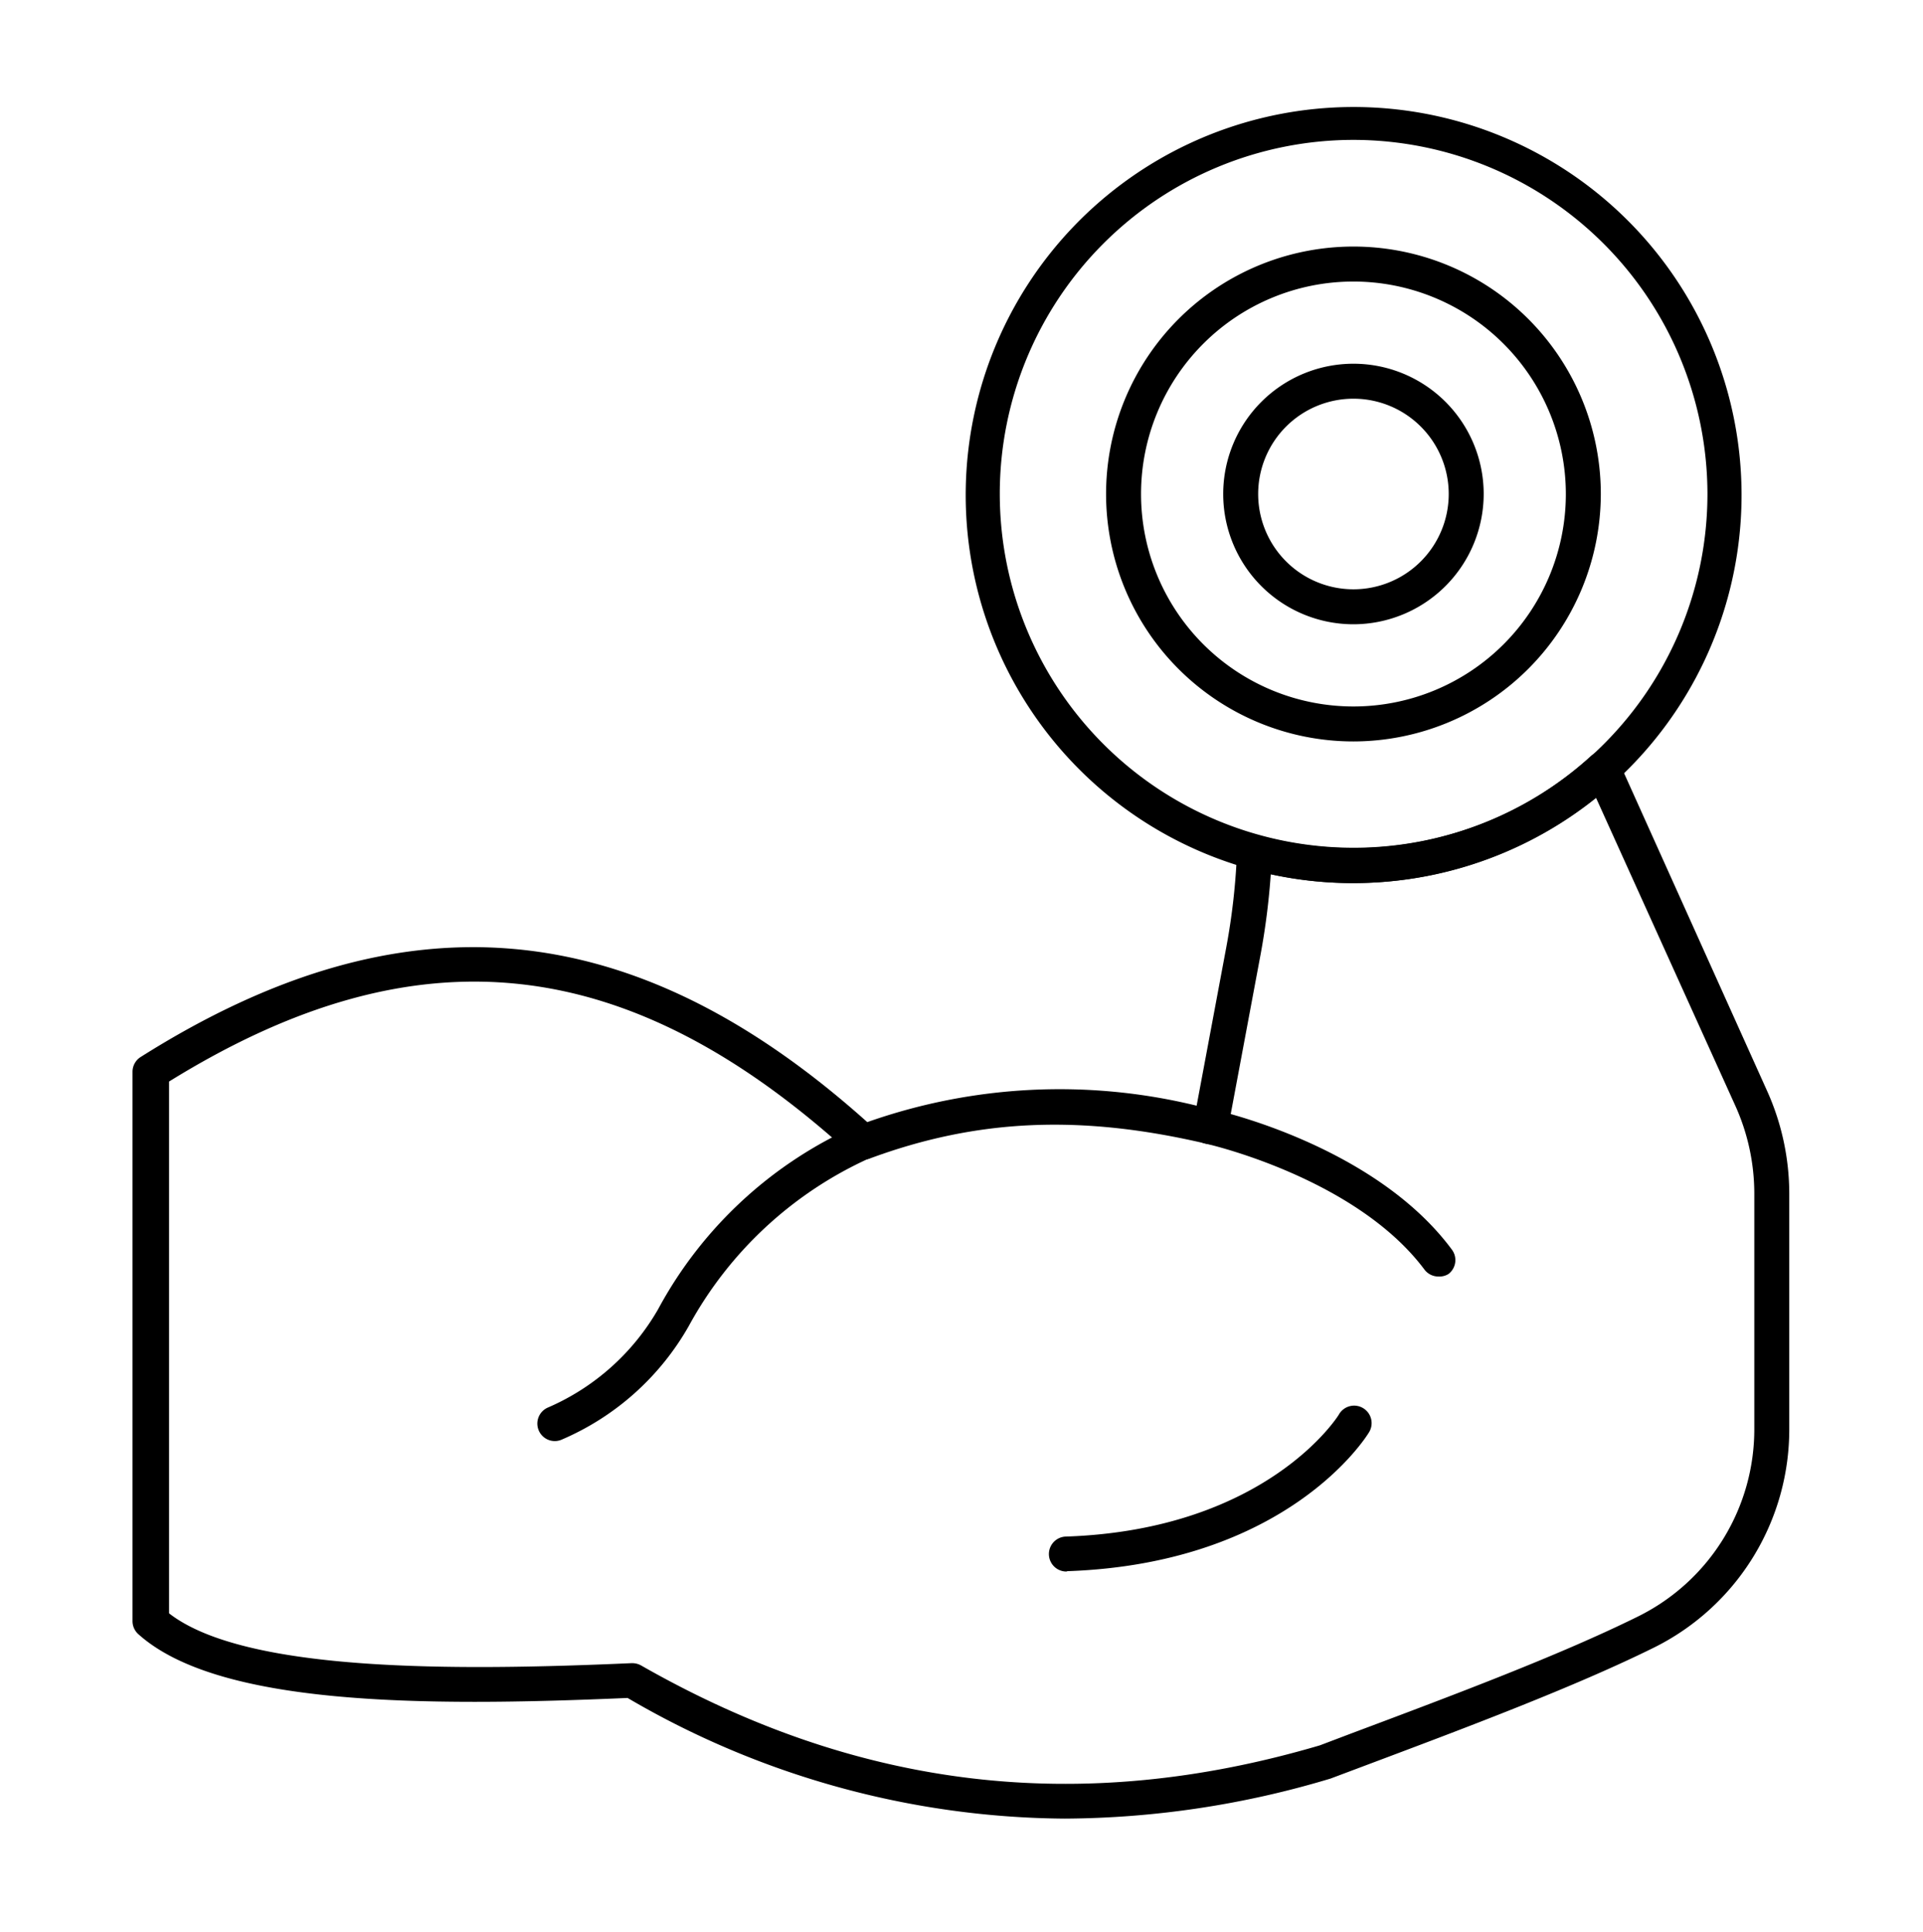
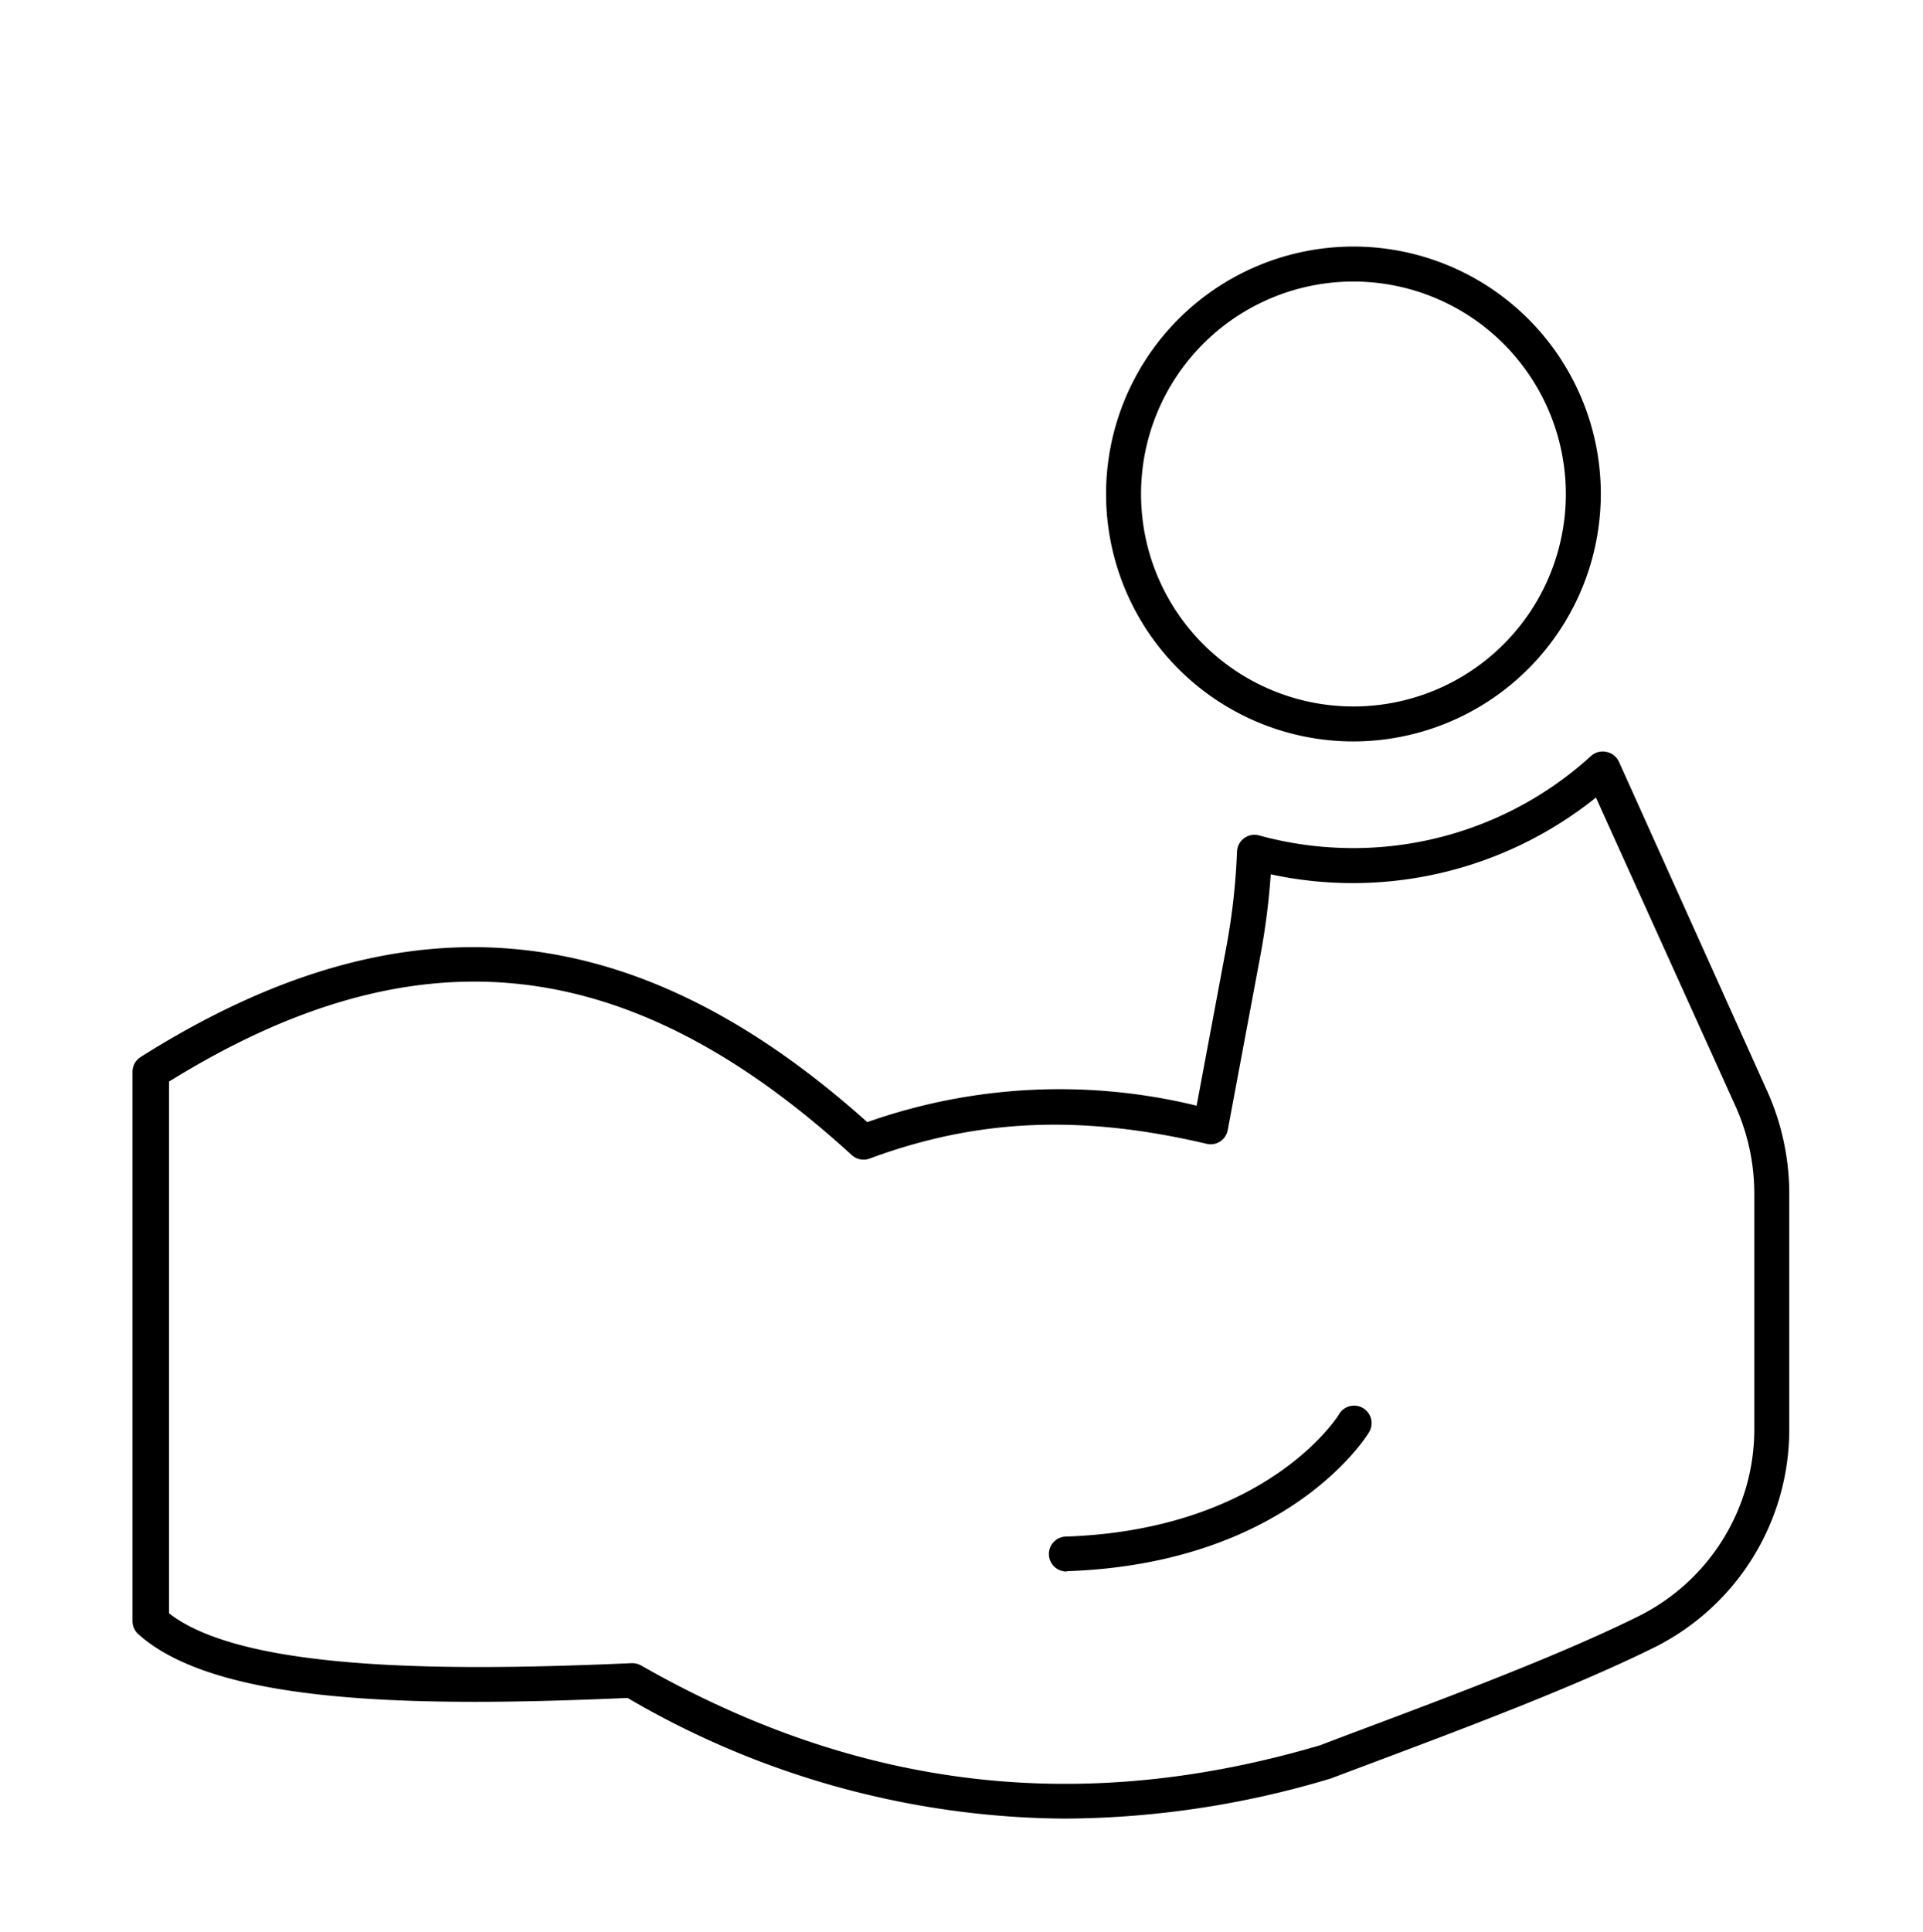
<svg xmlns="http://www.w3.org/2000/svg" data-name="Layer 1" viewBox="0 0 110 110.5" x="0px" y="0px">
  <path d="M60.9,104a50.07,50.07,0,0,1-25-6.9c-11.9.52-23.48.42-28-3.66a1,1,0,0,1-.32-.74V61.29a1,1,0,0,1,.46-.84C23,51,36.22,52.18,49.61,64.17a33.07,33.07,0,0,1,18.84-.94l1.7-9.08a37.7,37.7,0,0,0,.61-5.46A1,1,0,0,1,72,47.77a20.44,20.44,0,0,0,5.4.73A20.18,20.18,0,0,0,91,43.24,1,1,0,0,1,91.9,43a1,1,0,0,1,.71.57l8.51,18.9a14.35,14.35,0,0,1,1.23,5.77V81.65a13.93,13.93,0,0,1-7.72,12.56C90.06,96.47,83.94,98.77,78,101l-1.89.71A53.58,53.58,0,0,1,60.9,104ZM36.17,95.11a1.06,1.06,0,0,1,.5.13c12.46,7.11,25.16,8.6,38.83,4.57l1.82-.69c5.87-2.2,11.94-4.48,16.42-6.7a11.94,11.94,0,0,0,6.61-10.77V68.24a12.21,12.21,0,0,0-1.06-4.95l-8-17.68A22.22,22.22,0,0,1,72.69,50a40.75,40.75,0,0,1-.57,4.52l-1.89,10.1a1,1,0,0,1-.44.66,1,1,0,0,1-.77.13c-7.19-1.69-13.14-1.43-19.29.85a1,1,0,0,1-1-.2c-12.8-11.69-24.87-13-39.06-4.21V92.26C14,95.63,26,95.56,36.13,95.11Z" />
-   <path d="M31.73,82.41a1,1,0,0,1-.36-1.93,13.4,13.4,0,0,0,6.27-5.6A23.84,23.84,0,0,1,49,64.37a1,1,0,0,1,1.29.59,1,1,0,0,1-.59,1.29A22.19,22.19,0,0,0,39.4,75.83a15.25,15.25,0,0,1-7.3,6.51A1,1,0,0,1,31.73,82.41Z" />
-   <path d="M82.28,73a1,1,0,0,1-.8-.4C77.56,67.36,69.11,65.43,69,65.41a1,1,0,1,1,.43-1.95c.38.08,9.26,2.11,13.62,8a1,1,0,0,1-.2,1.4A1,1,0,0,1,82.28,73Z" />
  <path d="M61,89.87a1,1,0,0,1,0-2c11.48-.4,15.57-6.92,15.6-7a1,1,0,0,1,1.38-.34,1,1,0,0,1,.33,1.38c-.18.3-4.69,7.5-17.25,7.94Z" />
-   <path d="M77.42,50.5a21.92,21.92,0,0,1-5.93-.81,22.19,22.19,0,1,1,5.93.81Zm0-42.5A20.24,20.24,0,1,0,97.67,28.25,20.27,20.27,0,0,0,77.42,8Z" />
  <path d="M77.42,42.4A14.15,14.15,0,1,1,91.57,28.25,14.17,14.17,0,0,1,77.42,42.4Zm0-26.3A12.15,12.15,0,1,0,89.57,28.25,12.16,12.16,0,0,0,77.42,16.1Z" />
-   <path d="M77.42,35.7a7.45,7.45,0,1,1,7.45-7.45A7.46,7.46,0,0,1,77.42,35.7Zm0-12.9a5.45,5.45,0,1,0,5.45,5.45A5.45,5.45,0,0,0,77.42,22.8Z" />
</svg>